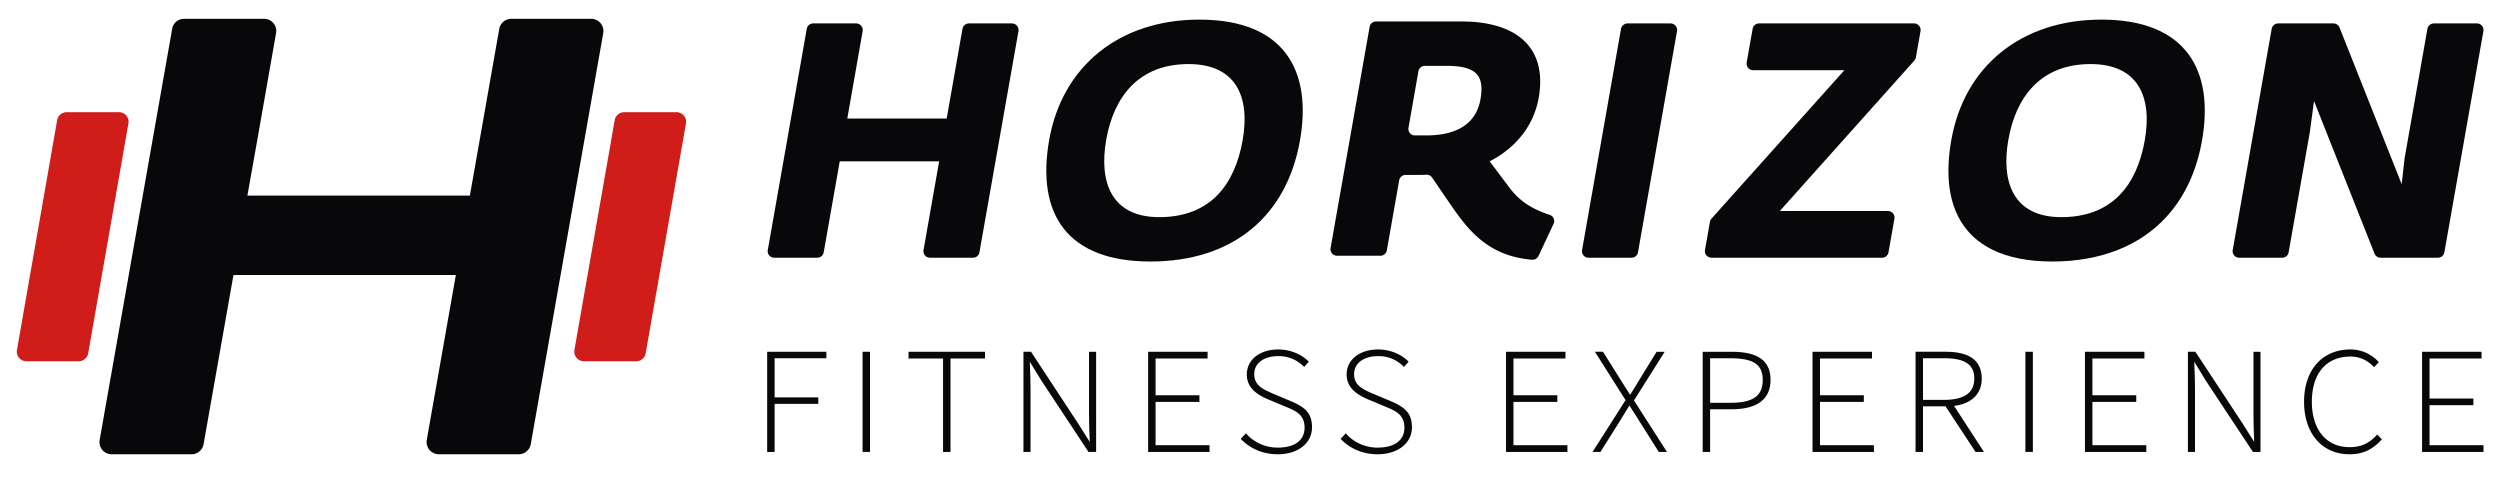
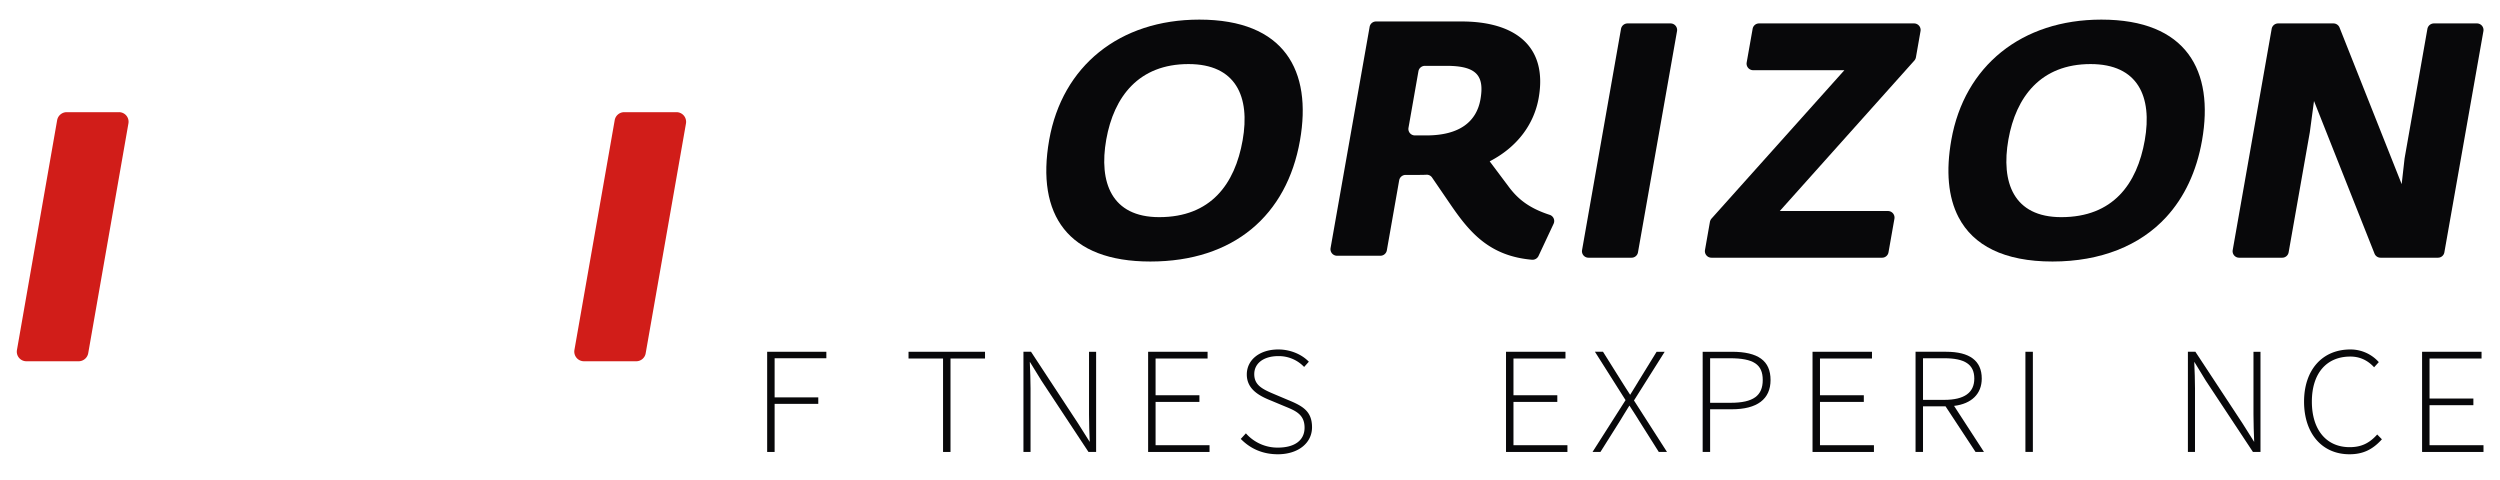
<svg xmlns="http://www.w3.org/2000/svg" id="b137506e-79b0-489c-98f7-d9e8d00beaaa" data-name="Calque 1" viewBox="0 0 2817.2 540.6">
  <defs>
    <style>.af084418-80e8-48ca-9fca-00c01c920c62{fill:#08080a;}.ab906084-a4bb-4cc5-a34c-b6566f076ca5{fill:#d11d19;}</style>
  </defs>
-   <path class="af084418-80e8-48ca-9fca-00c01c920c62" d="M1140.4,26.4h-48.5a7.4,7.4,0,0,0-7.3,6.1l-17.8,101.1h-112l17.3-98.5a7.4,7.4,0,0,0-7.2-8.7H916.4a7.4,7.4,0,0,0-7.3,6.1L865.2,281.8a7.3,7.3,0,0,0,7.2,8.6h48.5a7.3,7.3,0,0,0,7.3-6l18.1-102.6h112l-17.6,100a7.3,7.3,0,0,0,7.2,8.6h48.5a7.3,7.3,0,0,0,7.3-6l44-249.3A7.5,7.5,0,0,0,1140.4,26.4Z" />
  <path class="af084418-80e8-48ca-9fca-00c01c920c62" d="M1296.3,294.7c94.1,0,153.8-52.2,168.6-136.3,13.9-78.7-17.4-136.3-113.4-136.3-90,0-154.5,52.3-169.2,135.6C1167.4,242.5,1203.7,294.7,1296.3,294.7Zm-49.7-137.4c8.6-48.5,36.7-85.1,92.7-85.1,53.4,0,69.7,36.6,61,85.9s-35.8,86.6-94,86.6C1252.5,244.7,1238.1,205.5,1246.6,157.3Z" />
  <path class="af084418-80e8-48ca-9fca-00c01c920c62" d="M1733.7,288.5l17-36.3a7.3,7.3,0,0,0-4.4-10.1c-22.4-7.3-35.2-17.1-45.8-31.2l-21.8-29.1c31.2-16.1,50-41.9,55.2-71.4,10.4-59-27.4-86.2-86.8-86.2h-96.5a7.3,7.3,0,0,0-7.2,6.1l-44,249.2a7.4,7.4,0,0,0,7.3,8.7h48.9a7.4,7.4,0,0,0,7.2-6.1l13.9-78.9a7.4,7.4,0,0,1,7.3-6.1h13.2c3.5,0,6.9,0,10.3-.2a7.2,7.2,0,0,1,6.3,3.2l21.4,31.3c21.3,31,43.7,57.2,91.2,61.3A7.5,7.5,0,0,0,1733.7,288.5Zm-65.4-176.6c-4.4,25-23.3,40.7-61,40.7h-12.9a7.3,7.3,0,0,1-7.2-8.6l11.2-63.7a7.4,7.4,0,0,1,7.3-6.1h24.4C1664.1,74.2,1672.9,85.4,1668.3,111.9Z" />
  <path class="af084418-80e8-48ca-9fca-00c01c920c62" d="M1882.5,26.4H1834a7.5,7.5,0,0,0-7.3,6.1l-43.9,249.3a7.3,7.3,0,0,0,7.2,8.6h48.6a7.3,7.3,0,0,0,7.2-6l44-249.3A7.4,7.4,0,0,0,1882.5,26.4Z" />
  <path class="af084418-80e8-48ca-9fca-00c01c920c62" d="M2127.5,237.8H2005.6L2157.2,68.3a7.7,7.7,0,0,0,1.8-3.6l5.2-29.6a7.4,7.4,0,0,0-7.3-8.7H1982.2a7.3,7.3,0,0,0-7.2,6.1l-6.7,37.9a7.4,7.4,0,0,0,7.2,8.7h102.9L1928.7,246.3a8.2,8.2,0,0,0-1.8,3.6l-5.6,31.9a7.4,7.4,0,0,0,7.3,8.6h192.2a7.3,7.3,0,0,0,7.3-6l6.7-38A7.4,7.4,0,0,0,2127.5,237.8Z" />
  <path class="af084418-80e8-48ca-9fca-00c01c920c62" d="M2791.2,26.4h-48.5a7.5,7.5,0,0,0-7.3,6.1l-25.6,145.3a.9.9,0,0,1-.1.5l-3.3,29.2-70-176.4a7.4,7.4,0,0,0-6.8-4.7h-62.4a7.4,7.4,0,0,0-7.3,6.1L2516,281.8a7.3,7.3,0,0,0,7.2,8.6h48.5a7.3,7.3,0,0,0,7.3-6l23.9-135.5,4.7-35.1,68.2,172a7.3,7.3,0,0,0,6.8,4.6h64.6a7.3,7.3,0,0,0,7.3-6l44-249.3A7.4,7.4,0,0,0,2791.2,26.4Z" />
  <path class="af084418-80e8-48ca-9fca-00c01c920c62" d="M2368,22.1c-90,0-154.4,52.3-169.1,135.6-6.2,35-3.6,64.5,8.1,87,16.6,32,51.5,50,105.9,50s98.7-18,128.1-50c20.6-22.4,34.3-51.6,40.4-86.3C2495.3,79.7,2464,22.1,2368,22.1Zm48.9,136c-8.7,49.3-35.8,86.6-94.1,86.6-53.8,0-68.1-39.2-59.6-87.4s36.6-85.1,92.6-85.1C2409.2,72.2,2425.6,108.8,2416.9,158.1Z" />
  <polygon class="af084418-80e8-48ca-9fca-00c01c920c62" points="864.5 509.3 872.9 509.3 872.9 455.1 922.1 455.1 922.1 447.8 872.9 447.8 872.9 403.7 931.2 403.7 931.2 396.4 864.5 396.4 864.5 509.3" />
-   <rect class="af084418-80e8-48ca-9fca-00c01c920c62" x="972" y="396.4" width="8.4" height="112.84" />
  <polygon class="af084418-80e8-48ca-9fca-00c01c920c62" points="1023.8 404 1062.7 404 1062.7 509.3 1071.1 509.3 1071.1 404 1110 404 1110 396.4 1023.8 396.4 1023.8 404" />
  <path class="af084418-80e8-48ca-9fca-00c01c920c62" d="M1227.2,467.3c0,10.3.4,20.2.8,30.7l-13.1-20.8-52.8-80.4-.2-.4h-8.6V509.3h8V437.6c0-9.8-.4-19-.8-28.8v-1.1l13.1,21.3,53,80.3h8.6V396.4h-8Z" />
  <polygon class="af084418-80e8-48ca-9fca-00c01c920c62" points="1302.2 452.9 1351.6 452.9 1351.6 445.4 1302.2 445.4 1302.2 404 1360.8 404 1360.8 396.4 1293.8 396.4 1293.8 509.3 1363 509.3 1363 501.7 1302.2 501.7 1302.2 452.9" />
  <path class="af084418-80e8-48ca-9fca-00c01c920c62" d="M1451.4,450.7l-16.1-6.8c-13.2-5.6-21.9-10.1-21.9-22.3s10.6-20.3,27.1-20.3a39.3,39.3,0,0,1,28.5,11.6l.6.6,5.3-5.9-.5-.5c-8.3-8.3-21-13.3-33.9-13.3-20.9,0-35.5,11.6-35.5,28.2s13.9,24.1,27.5,29.5l15.8,6.6c11.7,4.8,21.8,9,21.8,23.8s-11.8,22.5-30.1,22.5a47.4,47.4,0,0,1-35.5-15.5l-.5-.6-5.8,6.3.5.5c11.1,11.1,25,16.8,41.3,16.8,22.7,0,38.5-12.5,38.5-30.4S1468.3,457.6,1451.4,450.7Z" />
-   <path class="af084418-80e8-48ca-9fca-00c01c920c62" d="M1564,450.7l-16.2-6.8c-13.2-5.6-21.9-10.1-21.9-22.3s10.7-20.3,27.1-20.3a39.1,39.1,0,0,1,28.5,11.6l.6.6,5.3-5.9-.5-.5c-8.3-8.3-21-13.3-33.9-13.3-20.9,0-35.5,11.6-35.5,28.2s14,24.1,27.6,29.5l15.7,6.6c11.7,4.8,21.8,9,21.8,23.8s-11.8,22.5-30.1,22.5a47.4,47.4,0,0,1-35.5-15.5l-.5-.6-5.8,6.3.5.5c11.1,11.1,25.1,16.8,41.3,16.8,22.7,0,38.6-12.5,38.6-30.4S1580.8,457.6,1564,450.7Z" />
  <polygon class="af084418-80e8-48ca-9fca-00c01c920c62" points="1705.5 452.9 1754.9 452.9 1754.9 445.4 1705.5 445.4 1705.5 404 1764.1 404 1764.1 396.4 1697.1 396.4 1697.1 509.3 1766.3 509.3 1766.3 501.7 1705.5 501.7 1705.5 452.9" />
  <path class="af084418-80e8-48ca-9fca-00c01c920c62" d="M1875.9,396.4h-9.1L1846,430.2c-1,1.7-2,3.2-2.9,4.8s-3.8,6-6.1,9.9h0c-1.7-2.5-3.1-4.7-4.4-6.8l-5-7.9-21.2-33.8h-9.1l34.5,54.5-37.2,58.4h8.9l22.1-35.1,4.8-7.9,5.7-9.2h.1l7.3,11.3,3.6,5.8,21.9,34.7.2.4h9.3l-37.2-58Z" />
  <path class="af084418-80e8-48ca-9fca-00c01c920c62" d="M1951.5,396.4h-32.8V509.3h8.4V461.2h24.4c28.6,0,43.7-11.4,43.7-33S1981.3,396.4,1951.5,396.4Zm-1.3,57.5h-23.1V403.7h22.2c26.7,0,37.1,6.9,37.1,24.5S1975.9,453.9,1950.2,453.9Z" />
  <polygon class="af084418-80e8-48ca-9fca-00c01c920c62" points="2050.9 452.9 2100.3 452.9 2100.3 445.4 2050.9 445.4 2050.9 404 2109.5 404 2109.5 396.4 2042.5 396.4 2042.5 509.3 2111.7 509.3 2111.7 501.7 2050.9 501.7 2050.9 452.9" />
  <path class="af084418-80e8-48ca-9fca-00c01c920c62" d="M2233.2,426.6c0-20-13.5-30.2-40.1-30.2h-34.5V509.3h8.4V457.9h25.4L2226,509l.2.3h9.5L2202,457.4C2221.8,455,2233.2,443.8,2233.2,426.6Zm-42.3,24H2167V403.7h23.9c23.4,0,33.9,7.1,33.9,22.9S2213.7,450.6,2190.9,450.6Z" />
  <rect class="af084418-80e8-48ca-9fca-00c01c920c62" x="2282.4" y="396.4" width="8.4" height="112.84" />
-   <polygon class="af084418-80e8-48ca-9fca-00c01c920c62" points="2357.9 452.9 2407.3 452.9 2407.3 445.4 2357.9 445.4 2357.9 404 2416.5 404 2416.5 396.4 2349.5 396.4 2349.5 509.3 2418.6 509.3 2418.6 501.7 2357.9 501.7 2357.9 452.9" />
  <path class="af084418-80e8-48ca-9fca-00c01c920c62" d="M2539.4,467.3c0,10.3.4,20.2.8,30.7l-13.1-20.8-52.9-80.4-.2-.4h-8.5V509.3h8V437.6c0-9.8-.4-19-.8-28.8v-1.1l13,21.3,53.1,80.3h8.5V396.4h-7.9Z" />
  <path class="af084418-80e8-48ca-9fca-00c01c920c62" d="M2678.3,490.2c-8.8,9.6-17.9,13.7-30.5,13.7-26.3,0-42.6-19.6-42.6-51.3s16.3-50.8,43.4-50.8c10.2,0,19,3.9,26.2,11.5l.5.6,5.3-5.8-.4-.5a42.8,42.8,0,0,0-31.6-13.8c-31.7,0-52.2,23.1-52.2,58.8s20.1,59.3,51.2,59.3c14.7,0,25.6-4.9,36.1-16.4l.4-.5-5.3-5.4Z" />
  <polygon class="af084418-80e8-48ca-9fca-00c01c920c62" points="2737.8 456.6 2787.2 456.6 2787.2 449.1 2737.8 449.1 2737.8 404 2796.4 404 2796.4 396.4 2729.4 396.4 2729.4 509.3 2798.6 509.3 2798.6 501.7 2737.8 501.7 2737.8 456.6" />
-   <path class="af084418-80e8-48ca-9fca-00c01c920c62" d="M666.3,21.2H576.1a13.8,13.8,0,0,0-13.5,11.4L529.5,220.4H278.8l11.9-67L311.1,37.3a13.7,13.7,0,0,0-13.5-16.1H207.5A13.6,13.6,0,0,0,194,32.6L112.3,495.8a13.7,13.7,0,0,0,13.5,16.1H216a13.6,13.6,0,0,0,13.4-11.3l33.7-190.7H513.7L480.9,495.8a13.8,13.8,0,0,0,13.5,16.1h90.2a13.8,13.8,0,0,0,13.5-11.3L679.8,37.3A13.8,13.8,0,0,0,666.3,21.2Z" />
  <path class="ab906084-a4bb-4cc5-a34c-b6566f076ca5" d="M773,139.2a10.9,10.9,0,0,0-10.7-12.8H703.4a10.9,10.9,0,0,0-10.7,9l-45.4,259a10.9,10.9,0,0,0,10.8,12.7h58.8a10.8,10.8,0,0,0,10.7-9Z" />
  <path class="ab906084-a4bb-4cc5-a34c-b6566f076ca5" d="M144.7,139.2A10.8,10.8,0,0,0,134,126.4H75.2a11,11,0,0,0-10.8,9l-45.3,259a10.8,10.8,0,0,0,10.7,12.7H88.6a11,11,0,0,0,10.8-9Z" />
</svg>